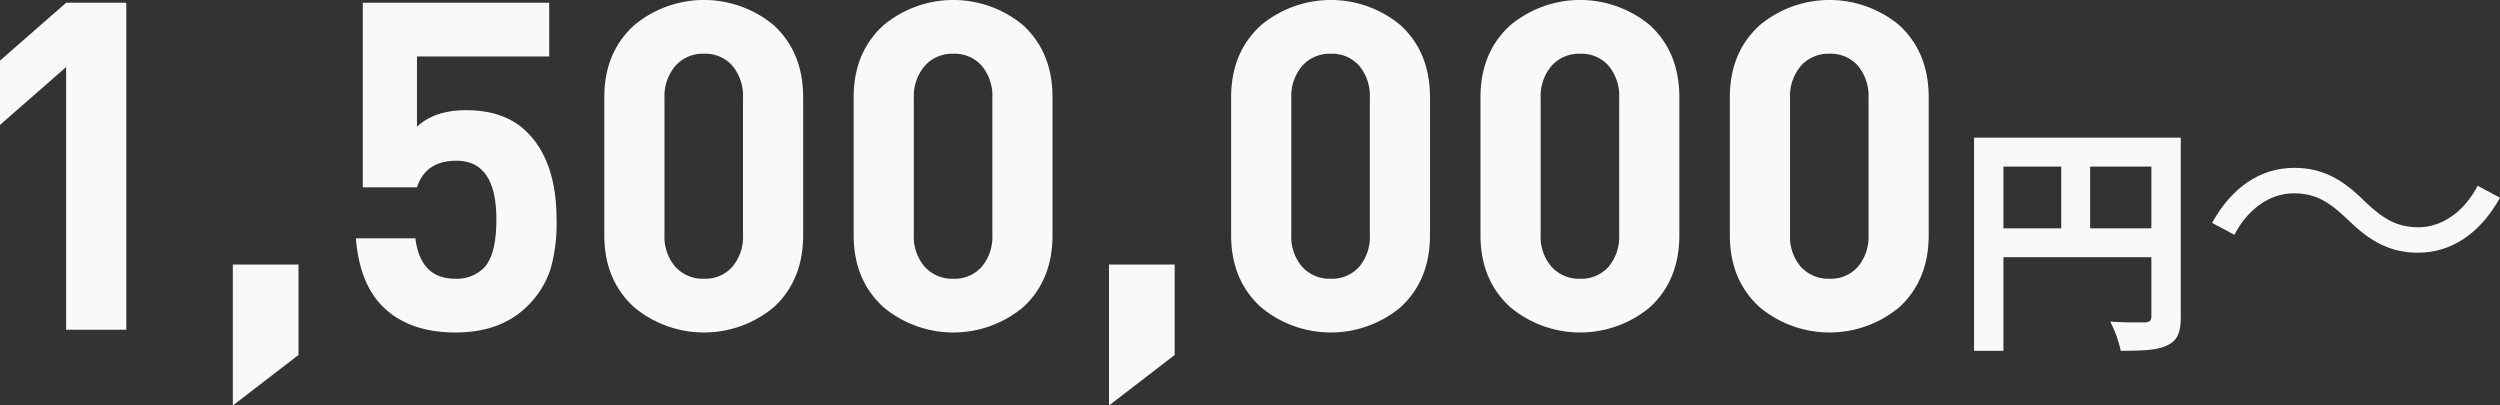
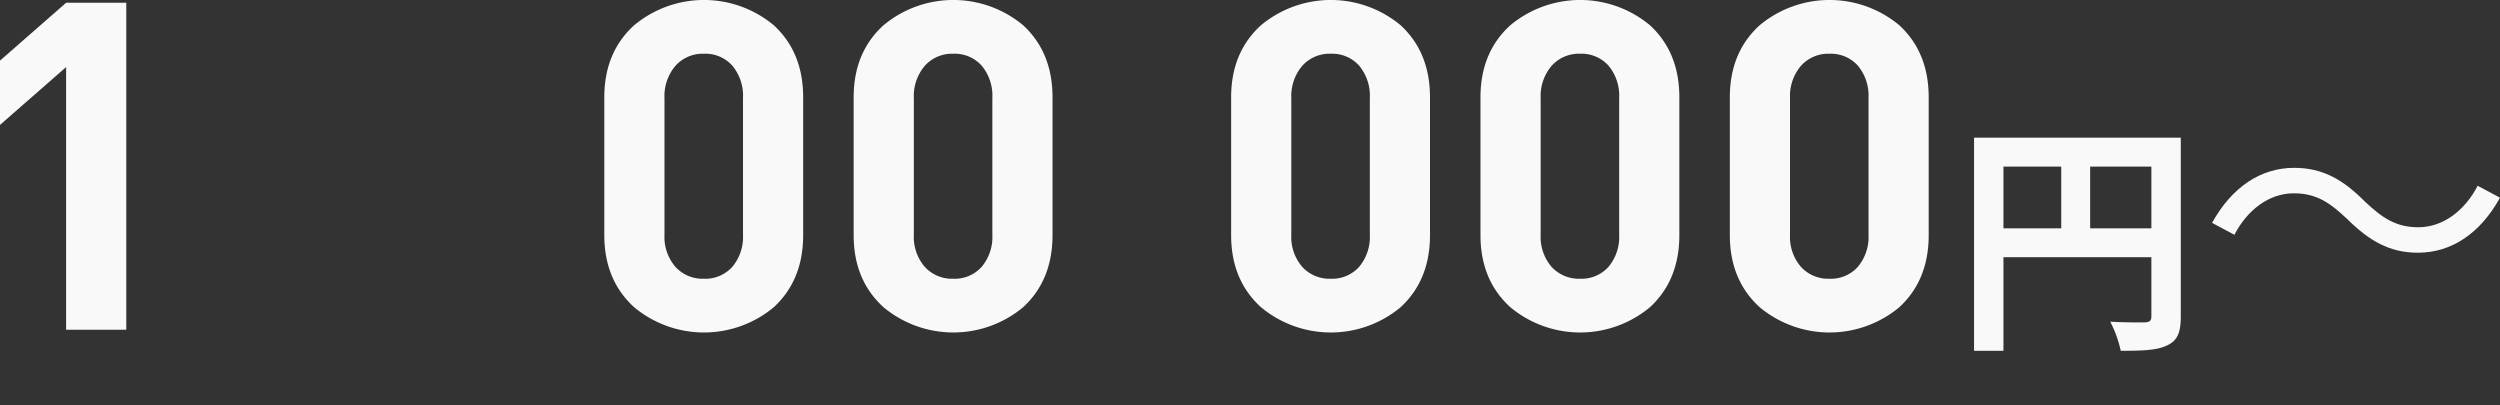
<svg xmlns="http://www.w3.org/2000/svg" width="477.201" height="77.4" viewBox="0 0 477.201 77.4">
  <rect x="0" y="0" width="477.201" height="77.4" fill="#333333" stroke="none" />
  <g id="レイヤー_2" data-name="レイヤー 2">
    <g id="デザイン">
      <g style="opacity: 0.97;isolation: isolate">
        <path d="M24.105,62.937H12.622V12.8L0,23.842V11.57L12.622.526H24.105Z" style="fill: #fff" />
-         <path d="M56.976,67.758,44.441,77.4V50.49H56.976Z" style="fill: #fff" />
-         <path d="M106.237,41.9a31.98,31.98,0,0,1-1.051,9.117,17.317,17.317,0,0,1-4.471,7.363q-5.085,5.085-13.762,5.084-8.941,0-13.937-5-4.385-4.381-5.084-12.973H79.29q.963,7.715,7.6,7.714a7.306,7.306,0,0,0,5.417-2.016q2.444-2.453,2.446-9.292,0-11.218-7.626-11.219-5.874,0-7.539,5.084H69.247V.526h35.588V10.781H79.59V24.193q3.332-3.156,9.38-3.156,7.449,0,11.658,4.208Q106.235,30.855,106.237,41.9Z" style="fill: #fff" />
        <path d="M153.309,44.88q0,8.59-5.611,13.762a20.821,20.821,0,0,1-26.647,0q-5.7-5.172-5.7-13.762v-26.3q0-8.59,5.7-13.762a20.821,20.821,0,0,1,26.647,0q5.61,5.173,5.611,13.762Zm-11.484-.088V18.758a9.006,9.006,0,0,0-2.036-6.223,6.906,6.906,0,0,0-5.414-2.279,6.979,6.979,0,0,0-5.46,2.323,8.919,8.919,0,0,0-2.079,6.179V44.792a8.753,8.753,0,0,0,2.079,6.136,7.039,7.039,0,0,0,5.46,2.279,6.9,6.9,0,0,0,5.414-2.279A8.871,8.871,0,0,0,141.825,44.792Z" style="fill: #fff" />
        <path d="M200.905,44.88q0,8.59-5.61,13.762a20.823,20.823,0,0,1-26.648,0q-5.7-5.172-5.7-13.762v-26.3q0-8.59,5.7-13.762a20.823,20.823,0,0,1,26.648,0q5.609,5.173,5.61,13.762Zm-11.483-.088V18.758a9.006,9.006,0,0,0-2.036-6.223,6.908,6.908,0,0,0-5.414-2.279,6.978,6.978,0,0,0-5.46,2.323,8.919,8.919,0,0,0-2.079,6.179V44.792a8.753,8.753,0,0,0,2.079,6.136,7.037,7.037,0,0,0,5.46,2.279,6.9,6.9,0,0,0,5.414-2.279A8.871,8.871,0,0,0,189.422,44.792Z" style="fill: #fff" />
-         <path d="M224.221,67.758,211.687,77.4V50.49h12.534Z" style="fill: #fff" />
        <path d="M272.957,44.88q0,8.59-5.61,13.762a20.823,20.823,0,0,1-26.648,0Q235,53.47,235,44.88v-26.3q0-8.59,5.7-13.762a20.823,20.823,0,0,1,26.648,0q5.609,5.173,5.61,13.762Zm-11.483-.088V18.758a9.006,9.006,0,0,0-2.036-6.223,6.91,6.91,0,0,0-5.415-2.279,6.981,6.981,0,0,0-5.46,2.323,8.924,8.924,0,0,0-2.079,6.179V44.792a8.758,8.758,0,0,0,2.079,6.136,7.04,7.04,0,0,0,5.46,2.279,6.907,6.907,0,0,0,5.415-2.279A8.871,8.871,0,0,0,261.474,44.792Z" style="fill: #fff" />
        <path d="M320.554,44.88q0,8.59-5.611,13.762a20.821,20.821,0,0,1-26.647,0q-5.7-5.172-5.7-13.762v-26.3q0-8.59,5.7-13.762a20.821,20.821,0,0,1,26.647,0q5.61,5.173,5.611,13.762Zm-11.484-.088V18.758a9,9,0,0,0-2.036-6.223,6.906,6.906,0,0,0-5.414-2.279,6.979,6.979,0,0,0-5.46,2.323,8.919,8.919,0,0,0-2.079,6.179V44.792a8.753,8.753,0,0,0,2.079,6.136,7.039,7.039,0,0,0,5.46,2.279,6.9,6.9,0,0,0,5.414-2.279A8.866,8.866,0,0,0,309.07,44.792Z" style="fill: #fff" />
        <path d="M368.15,44.88q0,8.59-5.61,13.762a20.821,20.821,0,0,1-26.647,0q-5.7-5.172-5.7-13.762v-26.3q0-8.59,5.7-13.762a20.821,20.821,0,0,1,26.647,0q5.608,5.173,5.61,13.762Zm-11.483-.088V18.758a9.006,9.006,0,0,0-2.036-6.223,6.908,6.908,0,0,0-5.414-2.279,6.979,6.979,0,0,0-5.46,2.323,8.919,8.919,0,0,0-2.079,6.179V44.792a8.753,8.753,0,0,0,2.079,6.136,7.039,7.039,0,0,0,5.46,2.279,6.9,6.9,0,0,0,5.414-2.279A8.871,8.871,0,0,0,356.667,44.792Z" style="fill: #fff" />
        <path d="M416.267,60.459c0,3.039-.655,4.582-2.619,5.47-1.87.935-4.674,1.029-8.836,1.029a22.69,22.69,0,0,0-2.01-5.564c2.665.187,5.7.14,6.638.14.889-.047,1.216-.327,1.216-1.122V49.1H382.418v17.86h-5.61V26.282h39.459ZM382.418,43.581h11.033V31.8H382.418Zm28.238,0V31.8H398.968V43.581Z" style="fill: #fff" />
        <path d="M448.042,41.817c-3.239-3.059-5.819-4.92-10.2-4.92-4.739,0-8.88,3.181-11.34,7.92l-4.26-2.279c3.78-6.84,9.3-10.5,15.66-10.5,5.459,0,9.3,2.22,13.5,6.42,3.241,3.06,5.88,4.92,10.2,4.92,4.74,0,8.879-3.18,11.339-7.92l4.26,2.28c-3.779,6.839-9.3,10.5-15.659,10.5C456.082,48.237,452.242,45.958,448.042,41.817Z" style="fill: #fff" />
      </g>
    </g>
  </g>
</svg>